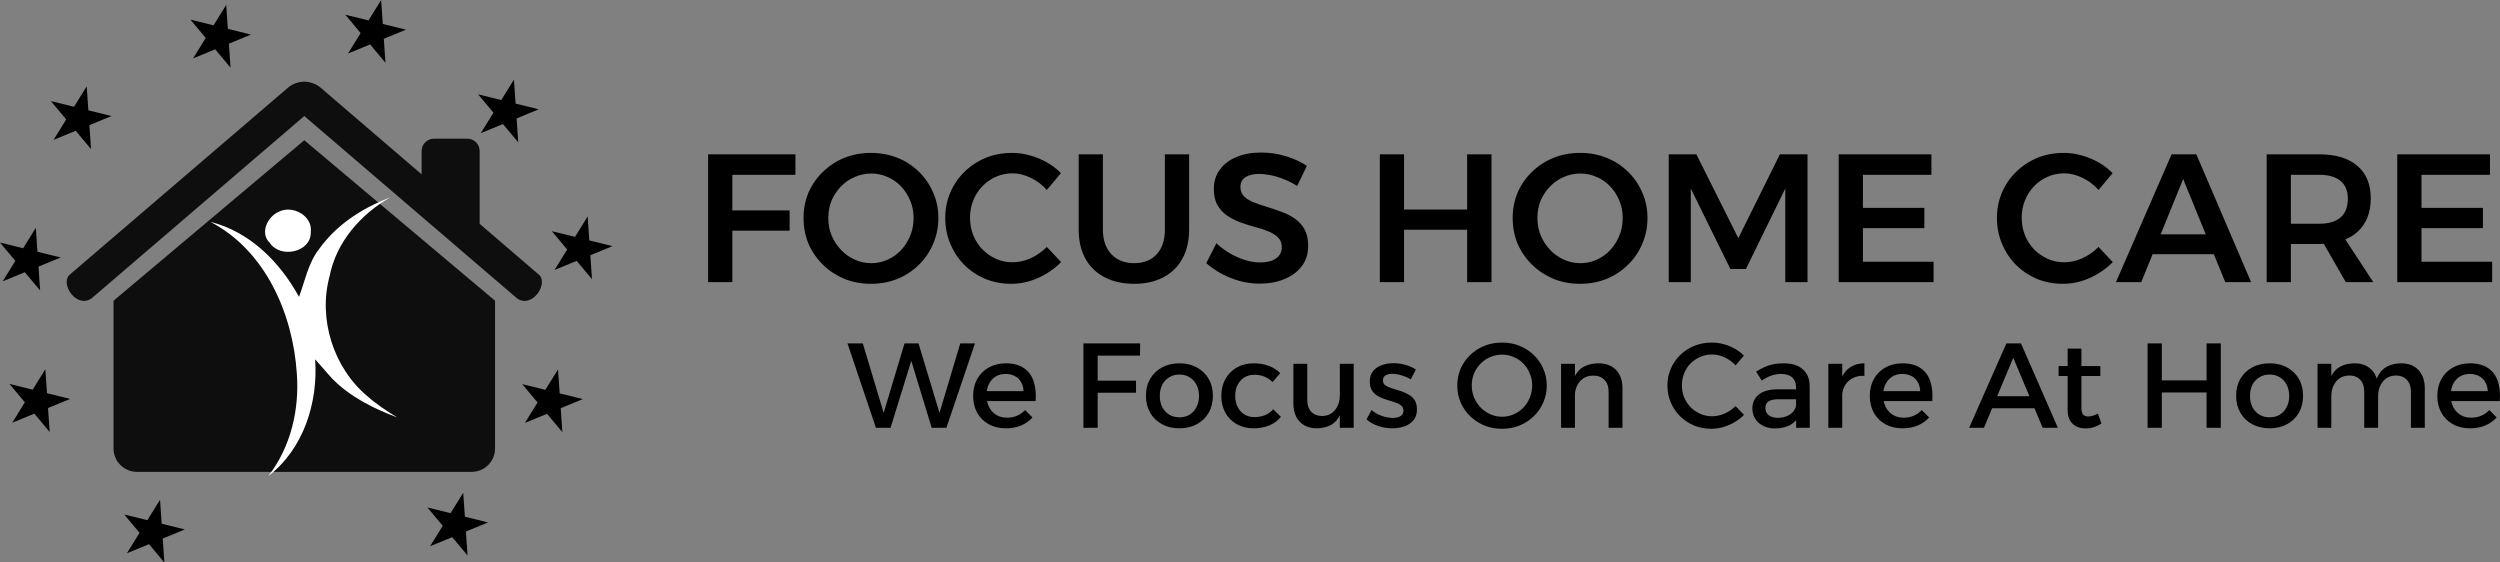
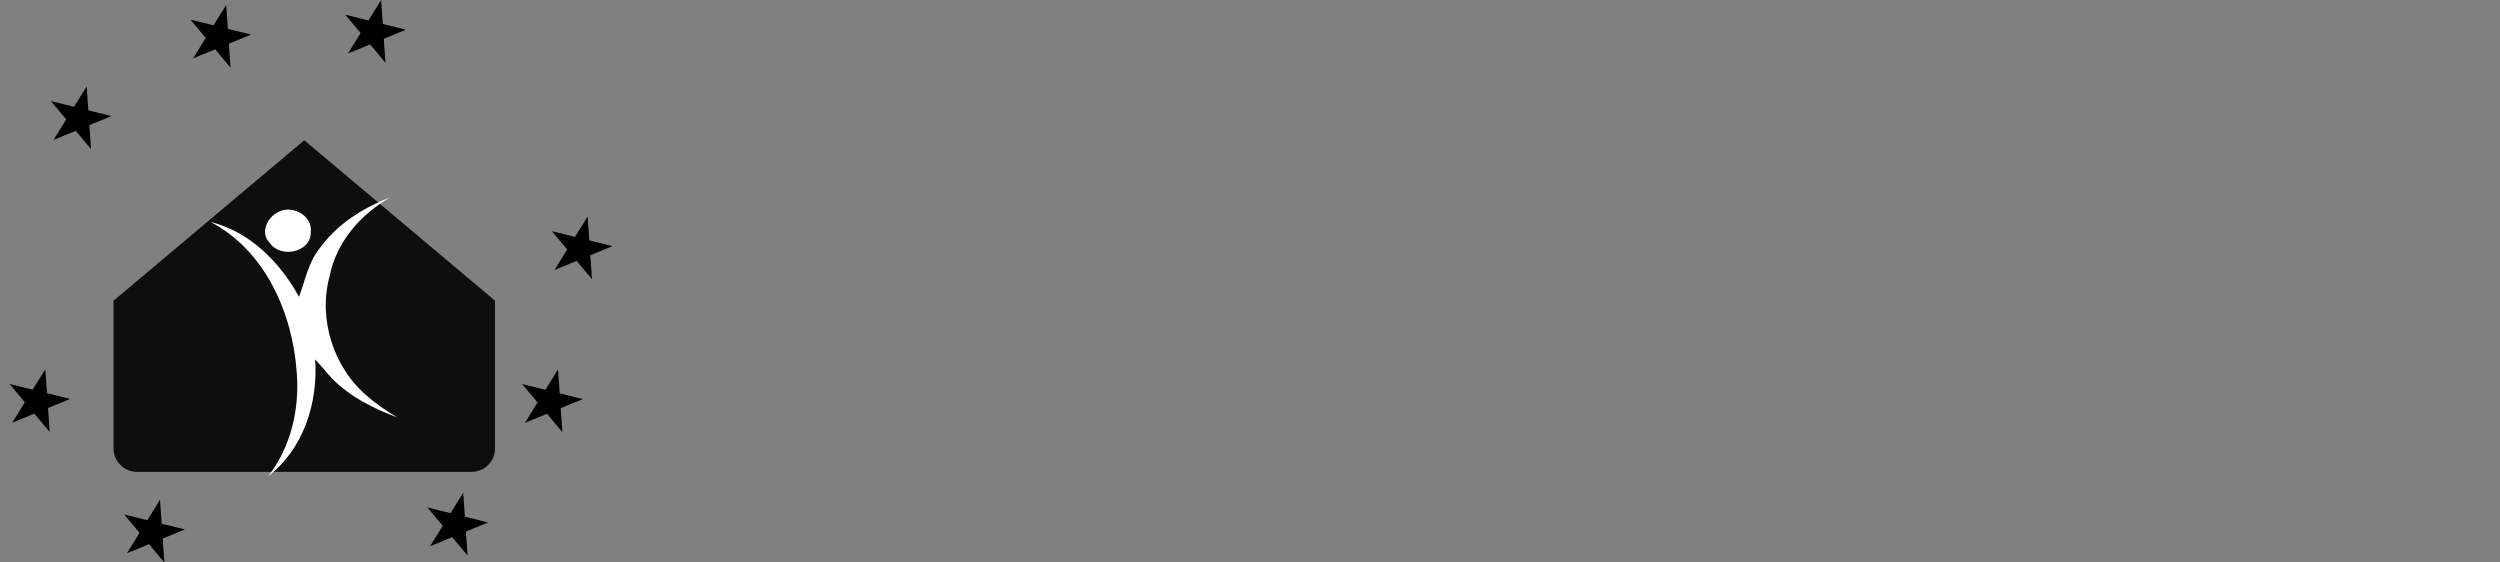
<svg xmlns="http://www.w3.org/2000/svg" width="200" height="45" viewBox="0 0 200 45" fill="none">
  <rect x="0" y="0" width="200" height="45" fill="#808080" stroke="none" />
-   <path d="M56.65 12.348H63.633V13.984H58.587V16.833H63.17V18.454H58.587V22.573H56.65V12.348ZM69.676 12.232C70.438 12.232 71.146 12.363 71.802 12.626C72.457 12.889 73.026 13.259 73.508 13.736C73.999 14.213 74.38 14.768 74.65 15.401C74.929 16.024 75.069 16.706 75.069 17.446C75.069 18.176 74.929 18.863 74.65 19.506C74.38 20.148 73.999 20.708 73.508 21.185C73.026 21.662 72.457 22.037 71.802 22.31C71.146 22.573 70.438 22.704 69.676 22.704C68.915 22.704 68.207 22.573 67.551 22.31C66.905 22.037 66.337 21.662 65.845 21.185C65.353 20.708 64.968 20.153 64.689 19.52C64.419 18.878 64.284 18.186 64.284 17.446C64.284 16.706 64.419 16.02 64.689 15.387C64.968 14.754 65.353 14.204 65.845 13.736C66.337 13.259 66.905 12.889 67.551 12.626C68.207 12.363 68.915 12.232 69.676 12.232ZM69.705 13.882C69.233 13.882 68.79 13.975 68.375 14.16C67.961 14.335 67.594 14.588 67.276 14.919C66.958 15.241 66.708 15.615 66.525 16.044C66.351 16.472 66.264 16.94 66.264 17.446C66.264 17.952 66.356 18.425 66.539 18.863C66.722 19.291 66.973 19.671 67.291 20.002C67.609 20.333 67.975 20.591 68.39 20.776C68.804 20.961 69.243 21.054 69.705 21.054C70.168 21.054 70.602 20.961 71.007 20.776C71.421 20.591 71.782 20.333 72.091 20.002C72.399 19.671 72.64 19.291 72.814 18.863C72.997 18.425 73.088 17.952 73.088 17.446C73.088 16.94 72.997 16.472 72.814 16.044C72.64 15.615 72.399 15.241 72.091 14.919C71.782 14.588 71.421 14.335 71.007 14.16C70.602 13.975 70.168 13.882 69.705 13.882ZM83.746 15.197C83.39 14.788 82.966 14.466 82.474 14.233C81.983 13.989 81.491 13.867 81 13.867C80.527 13.867 80.084 13.96 79.669 14.145C79.265 14.32 78.903 14.573 78.585 14.905C78.277 15.226 78.036 15.601 77.862 16.029C77.689 16.458 77.602 16.92 77.602 17.417C77.602 17.913 77.689 18.381 77.862 18.819C78.036 19.247 78.277 19.622 78.585 19.944C78.903 20.265 79.265 20.518 79.669 20.703C80.084 20.888 80.527 20.981 81 20.981C81.491 20.981 81.978 20.874 82.46 20.659C82.942 20.436 83.371 20.134 83.746 19.754L84.889 20.966C84.551 21.317 84.161 21.623 83.718 21.886C83.284 22.149 82.826 22.354 82.344 22.5C81.872 22.636 81.39 22.704 80.898 22.704C80.156 22.704 79.462 22.573 78.817 22.31C78.18 22.037 77.621 21.662 77.139 21.185C76.667 20.708 76.296 20.148 76.026 19.506C75.756 18.863 75.621 18.176 75.621 17.446C75.621 16.706 75.756 16.024 76.026 15.401C76.296 14.768 76.677 14.213 77.168 13.736C77.66 13.259 78.224 12.889 78.86 12.626C79.506 12.363 80.209 12.232 80.971 12.232C81.462 12.232 81.939 12.3 82.402 12.436C82.874 12.563 83.322 12.748 83.746 12.991C84.171 13.225 84.546 13.512 84.874 13.853L83.746 15.197ZM88.232 18.366C88.232 19.204 88.459 19.861 88.912 20.338C89.365 20.815 89.972 21.054 90.734 21.054C91.485 21.054 92.083 20.82 92.526 20.353C92.97 19.876 93.191 19.213 93.191 18.366V12.348H95.129V18.366C95.129 19.262 94.95 20.036 94.594 20.689C94.247 21.331 93.741 21.828 93.076 22.178C92.42 22.529 91.64 22.704 90.734 22.704C89.818 22.704 89.028 22.529 88.363 22.178C87.698 21.828 87.187 21.331 86.83 20.689C86.473 20.036 86.295 19.262 86.295 18.366V12.348H88.232V18.366ZM103.772 14.875C103.416 14.651 103.05 14.466 102.674 14.32C102.307 14.174 101.96 14.072 101.633 14.014C101.305 13.945 101.006 13.911 100.736 13.911C100.283 13.911 99.917 13.999 99.638 14.174C99.368 14.35 99.233 14.608 99.233 14.948C99.233 15.26 99.329 15.513 99.522 15.708C99.724 15.903 99.984 16.063 100.303 16.19C100.63 16.317 100.987 16.438 101.372 16.555C101.758 16.672 102.144 16.803 102.529 16.949C102.915 17.086 103.266 17.266 103.585 17.49C103.912 17.714 104.172 18.001 104.365 18.352C104.558 18.702 104.654 19.14 104.654 19.666C104.654 20.299 104.486 20.84 104.148 21.288C103.811 21.735 103.348 22.081 102.76 22.325C102.182 22.568 101.522 22.69 100.78 22.69C100.24 22.69 99.71 22.622 99.189 22.485C98.678 22.339 98.192 22.144 97.729 21.901C97.276 21.657 96.867 21.375 96.5 21.054L97.31 19.462C97.657 19.783 98.033 20.061 98.438 20.294C98.842 20.518 99.247 20.694 99.652 20.82C100.066 20.937 100.452 20.995 100.809 20.995C101.358 20.995 101.782 20.888 102.081 20.674C102.389 20.46 102.544 20.158 102.544 19.768C102.544 19.447 102.442 19.189 102.24 18.994C102.047 18.8 101.792 18.639 101.474 18.512C101.156 18.376 100.799 18.259 100.404 18.162C100.018 18.055 99.633 17.933 99.247 17.797C98.862 17.651 98.505 17.47 98.177 17.256C97.859 17.032 97.599 16.75 97.397 16.409C97.204 16.068 97.108 15.635 97.108 15.109C97.108 14.515 97.266 14.004 97.585 13.575C97.903 13.137 98.341 12.801 98.9 12.568C99.469 12.324 100.134 12.202 100.895 12.202C101.57 12.202 102.225 12.3 102.862 12.495C103.507 12.689 104.071 12.947 104.553 13.269L103.772 14.875ZM110.386 12.348H112.324V16.76H117.37V12.348H119.321V22.573H117.37V18.381H112.324V22.573H110.386V12.348ZM126.406 12.232C127.167 12.232 127.876 12.363 128.531 12.626C129.187 12.889 129.755 13.259 130.237 13.736C130.729 14.213 131.11 14.768 131.379 15.401C131.659 16.024 131.799 16.706 131.799 17.446C131.799 18.176 131.659 18.863 131.379 19.506C131.11 20.148 130.729 20.708 130.237 21.185C129.755 21.662 129.187 22.037 128.531 22.31C127.876 22.573 127.167 22.704 126.406 22.704C125.645 22.704 124.936 22.573 124.281 22.31C123.635 22.037 123.066 21.662 122.575 21.185C122.083 20.708 121.698 20.153 121.418 19.52C121.148 18.878 121.013 18.186 121.013 17.446C121.013 16.706 121.148 16.02 121.418 15.387C121.698 14.754 122.083 14.204 122.575 13.736C123.066 13.259 123.635 12.889 124.281 12.626C124.936 12.363 125.645 12.232 126.406 12.232ZM126.435 13.882C125.963 13.882 125.519 13.975 125.105 14.16C124.69 14.335 124.324 14.588 124.006 14.919C123.688 15.241 123.437 15.615 123.254 16.044C123.081 16.472 122.994 16.94 122.994 17.446C122.994 17.952 123.086 18.425 123.269 18.863C123.452 19.291 123.702 19.671 124.02 20.002C124.339 20.333 124.705 20.591 125.119 20.776C125.534 20.961 125.972 21.054 126.435 21.054C126.898 21.054 127.331 20.961 127.736 20.776C128.151 20.591 128.512 20.333 128.82 20.002C129.129 19.671 129.37 19.291 129.543 18.863C129.726 18.425 129.818 17.952 129.818 17.446C129.818 16.94 129.726 16.472 129.543 16.044C129.37 15.615 129.129 15.241 128.82 14.919C128.512 14.588 128.151 14.335 127.736 14.16C127.331 13.975 126.898 13.882 126.435 13.882ZM133.499 12.348H135.711L139.065 19.053L142.39 12.348H144.602V22.573H142.824V15.08L139.672 21.521H138.429L135.263 15.08V22.573H133.499V12.348ZM147.095 12.348H154.512V13.984H149.033V16.628H153.948V18.249H149.033V20.937H154.686V22.573H147.095V12.348ZM167.881 15.197C167.524 14.788 167.1 14.466 166.608 14.233C166.117 13.989 165.625 13.867 165.134 13.867C164.661 13.867 164.218 13.96 163.804 14.145C163.399 14.32 163.037 14.573 162.719 14.905C162.411 15.226 162.17 15.601 161.996 16.029C161.823 16.458 161.736 16.92 161.736 17.417C161.736 17.913 161.823 18.381 161.996 18.819C162.17 19.247 162.411 19.622 162.719 19.944C163.037 20.265 163.399 20.518 163.804 20.703C164.218 20.888 164.661 20.981 165.134 20.981C165.625 20.981 166.112 20.874 166.594 20.659C167.076 20.436 167.505 20.134 167.881 19.754L169.023 20.966C168.686 21.317 168.295 21.623 167.852 21.886C167.418 22.149 166.96 22.354 166.478 22.5C166.006 22.636 165.524 22.704 165.033 22.704C164.29 22.704 163.596 22.573 162.951 22.31C162.314 22.037 161.755 21.662 161.274 21.185C160.801 20.708 160.43 20.148 160.16 19.506C159.89 18.863 159.755 18.176 159.755 17.446C159.755 16.706 159.89 16.024 160.16 15.401C160.43 14.768 160.811 14.213 161.302 13.736C161.794 13.259 162.358 12.889 162.994 12.626C163.64 12.363 164.343 12.232 165.105 12.232C165.596 12.232 166.073 12.3 166.536 12.436C167.008 12.563 167.457 12.748 167.881 12.991C168.305 13.225 168.681 13.512 169.008 13.853L167.881 15.197ZM173.728 12.348H175.708L180.089 22.573H178.022L174.653 14.32L171.299 22.573H169.275L173.728 12.348ZM171.602 18.746H177.631V20.338H171.602V18.746ZM185.555 12.348C186.866 12.348 187.878 12.655 188.591 13.269C189.305 13.882 189.661 14.744 189.661 15.854C189.661 17.013 189.305 17.913 188.591 18.556C187.878 19.199 186.866 19.52 185.555 19.52H183.271V22.573H181.334V12.348H185.555ZM185.555 17.899C186.278 17.899 186.837 17.733 187.232 17.402C187.627 17.071 187.825 16.57 187.825 15.898C187.825 15.255 187.627 14.778 187.232 14.466C186.837 14.145 186.278 13.984 185.555 13.984H183.271V17.899H185.555ZM185.483 18.775H187.377L189.864 22.573H187.666L185.483 18.775ZM191.781 12.348H199.198V13.984H193.719V16.628H198.634V18.249H193.719V20.937H199.372V22.573H191.781V12.348Z" fill="black" />
-   <path d="M67.798 27.473H69.024L70.838 33.511H70.548L72.362 27.473H73.482L75.306 33.511H75.016L76.821 27.473H77.998L75.711 34.225H74.534L72.758 28.39L73.047 28.399L71.243 34.225H70.075L67.798 27.473ZM81.884 31.293C81.871 31.004 81.804 30.759 81.682 30.56C81.566 30.354 81.402 30.197 81.189 30.087C80.977 29.971 80.733 29.914 80.456 29.914C80.147 29.914 79.877 29.984 79.645 30.126C79.42 30.267 79.243 30.467 79.115 30.724C78.986 30.975 78.922 31.27 78.922 31.611C78.922 31.978 78.989 32.296 79.124 32.566C79.266 32.836 79.459 33.045 79.703 33.193C79.954 33.341 80.241 33.415 80.562 33.415C81.135 33.415 81.617 33.212 82.01 32.807L82.598 33.396C82.347 33.672 82.042 33.888 81.682 34.042C81.321 34.19 80.919 34.264 80.475 34.264C79.948 34.264 79.488 34.155 79.096 33.936C78.703 33.717 78.397 33.415 78.179 33.029C77.96 32.637 77.851 32.184 77.851 31.669C77.851 31.155 77.96 30.705 78.179 30.319C78.397 29.927 78.703 29.621 79.096 29.402C79.488 29.184 79.938 29.071 80.447 29.065C81.051 29.065 81.537 29.19 81.904 29.441C82.27 29.685 82.531 30.033 82.685 30.483C82.84 30.933 82.894 31.467 82.849 32.084H78.748V31.293H81.884ZM86.675 27.473H91.21L91.201 28.448H87.814V30.454H90.882V31.418H87.814V34.225H86.675V27.473ZM94.358 29.065C94.885 29.065 95.349 29.174 95.747 29.393C96.153 29.611 96.468 29.917 96.693 30.309C96.918 30.695 97.031 31.145 97.031 31.66C97.031 32.174 96.918 32.627 96.693 33.02C96.468 33.412 96.153 33.717 95.747 33.936C95.349 34.155 94.885 34.264 94.358 34.264C93.83 34.264 93.364 34.155 92.959 33.936C92.553 33.717 92.238 33.412 92.013 33.02C91.788 32.627 91.675 32.174 91.675 31.66C91.675 31.145 91.788 30.695 92.013 30.309C92.238 29.917 92.553 29.611 92.959 29.393C93.364 29.174 93.83 29.065 94.358 29.065ZM94.358 29.962C94.049 29.962 93.776 30.036 93.538 30.184C93.299 30.325 93.113 30.524 92.978 30.782C92.849 31.039 92.785 31.335 92.785 31.669C92.785 32.01 92.849 32.309 92.978 32.566C93.113 32.824 93.299 33.026 93.538 33.174C93.776 33.315 94.049 33.386 94.358 33.386C94.667 33.386 94.937 33.315 95.168 33.174C95.406 33.026 95.59 32.824 95.718 32.566C95.853 32.309 95.921 32.01 95.921 31.669C95.921 31.335 95.853 31.039 95.718 30.782C95.59 30.524 95.406 30.325 95.168 30.184C94.937 30.036 94.667 29.962 94.358 29.962ZM101.807 30.57C101.627 30.383 101.415 30.238 101.171 30.136C100.926 30.033 100.649 29.981 100.341 29.981C100.045 29.981 99.781 30.052 99.549 30.193C99.318 30.335 99.138 30.534 99.009 30.791C98.88 31.042 98.816 31.335 98.816 31.669C98.816 32.004 98.88 32.299 99.009 32.557C99.138 32.807 99.318 33.007 99.549 33.155C99.781 33.296 100.045 33.367 100.341 33.367C100.662 33.367 100.952 33.315 101.209 33.212C101.466 33.103 101.682 32.946 101.856 32.74L102.473 33.347C102.242 33.637 101.939 33.862 101.566 34.023C101.199 34.184 100.775 34.264 100.292 34.264C99.784 34.264 99.334 34.155 98.941 33.936C98.555 33.717 98.253 33.415 98.034 33.029C97.816 32.637 97.706 32.184 97.706 31.669C97.706 31.155 97.816 30.705 98.034 30.319C98.253 29.927 98.555 29.621 98.941 29.402C99.334 29.177 99.784 29.065 100.292 29.065C100.756 29.065 101.164 29.136 101.518 29.277C101.878 29.412 102.177 29.605 102.415 29.856L101.807 30.57ZM104.581 31.997C104.581 32.396 104.687 32.711 104.9 32.942C105.112 33.167 105.405 33.28 105.778 33.28C106.222 33.267 106.566 33.103 106.81 32.788C107.061 32.473 107.187 32.084 107.187 31.621H107.486C107.486 32.251 107.399 32.759 107.225 33.145C107.052 33.531 106.804 33.814 106.482 33.994C106.167 34.167 105.791 34.258 105.353 34.264C104.961 34.264 104.623 34.184 104.34 34.023C104.063 33.862 103.848 33.634 103.694 33.338C103.546 33.042 103.472 32.692 103.472 32.286V29.103H104.581V31.997ZM107.187 29.103H108.296V34.225H107.187V29.103ZM112.864 30.348C112.639 30.213 112.391 30.107 112.121 30.029C111.857 29.946 111.613 29.904 111.388 29.904C111.169 29.904 110.989 29.946 110.847 30.029C110.706 30.113 110.635 30.251 110.635 30.444C110.635 30.605 110.699 30.733 110.828 30.83C110.963 30.92 111.133 30.997 111.339 31.061C111.545 31.126 111.764 31.193 111.996 31.264C112.227 31.335 112.446 31.428 112.652 31.544C112.864 31.653 113.034 31.804 113.163 31.997C113.292 32.19 113.356 32.444 113.356 32.759C113.356 33.106 113.263 33.393 113.076 33.618C112.896 33.836 112.655 34 112.353 34.11C112.057 34.212 111.735 34.264 111.388 34.264C111.014 34.264 110.641 34.203 110.268 34.081C109.895 33.958 109.58 33.782 109.323 33.55L109.718 32.798C109.943 32.997 110.217 33.155 110.538 33.27C110.86 33.38 111.159 33.434 111.436 33.434C111.597 33.434 111.738 33.415 111.86 33.377C111.989 33.331 112.089 33.267 112.16 33.184C112.237 33.1 112.275 32.991 112.275 32.856C112.275 32.676 112.211 32.534 112.082 32.431C111.954 32.328 111.786 32.245 111.581 32.18C111.375 32.11 111.156 32.042 110.924 31.978C110.693 31.907 110.474 31.817 110.268 31.708C110.069 31.598 109.905 31.451 109.776 31.264C109.647 31.078 109.583 30.83 109.583 30.521C109.583 30.174 109.673 29.894 109.853 29.682C110.033 29.463 110.265 29.306 110.548 29.209C110.838 29.107 111.146 29.055 111.474 29.055C111.796 29.055 112.118 29.1 112.439 29.19C112.761 29.28 113.038 29.406 113.269 29.566L112.864 30.348ZM120.162 27.406C120.663 27.406 121.13 27.492 121.561 27.666C121.998 27.84 122.378 28.084 122.7 28.399C123.028 28.714 123.282 29.081 123.462 29.499C123.648 29.91 123.742 30.357 123.742 30.84C123.742 31.322 123.648 31.775 123.462 32.2C123.282 32.618 123.028 32.984 122.7 33.299C122.378 33.614 121.998 33.862 121.561 34.042C121.13 34.216 120.663 34.303 120.162 34.303C119.66 34.303 119.19 34.216 118.753 34.042C118.322 33.862 117.942 33.614 117.614 33.299C117.292 32.984 117.038 32.618 116.852 32.2C116.672 31.775 116.582 31.322 116.582 30.84C116.582 30.357 116.672 29.907 116.852 29.489C117.038 29.071 117.292 28.708 117.614 28.399C117.942 28.084 118.322 27.84 118.753 27.666C119.19 27.492 119.66 27.406 120.162 27.406ZM120.171 28.37C119.837 28.37 119.522 28.435 119.226 28.563C118.936 28.685 118.679 28.859 118.454 29.084C118.228 29.309 118.052 29.573 117.923 29.875C117.801 30.171 117.74 30.492 117.74 30.84C117.74 31.187 117.804 31.512 117.933 31.814C118.061 32.116 118.238 32.383 118.463 32.614C118.688 32.84 118.946 33.016 119.235 33.145C119.531 33.274 119.843 33.338 120.171 33.338C120.499 33.338 120.808 33.274 121.098 33.145C121.394 33.016 121.651 32.84 121.87 32.614C122.088 32.383 122.259 32.116 122.381 31.814C122.51 31.512 122.574 31.187 122.574 30.84C122.574 30.492 122.51 30.171 122.381 29.875C122.259 29.573 122.088 29.309 121.87 29.084C121.651 28.859 121.394 28.685 121.098 28.563C120.808 28.435 120.499 28.37 120.171 28.37ZM128.688 31.332C128.688 30.933 128.579 30.621 128.36 30.396C128.141 30.164 127.839 30.049 127.453 30.049C126.996 30.055 126.636 30.216 126.372 30.531C126.115 30.846 125.986 31.238 125.986 31.708H125.677C125.677 31.071 125.767 30.56 125.947 30.174C126.128 29.788 126.382 29.509 126.71 29.335C127.044 29.155 127.437 29.065 127.887 29.065C128.286 29.065 128.627 29.145 128.91 29.306C129.199 29.467 129.418 29.695 129.566 29.991C129.72 30.28 129.798 30.631 129.798 31.042V34.225H128.688V31.332ZM124.886 29.103H125.996V34.225H124.886V29.103ZM138.845 29.229C138.601 28.959 138.311 28.747 137.977 28.592C137.642 28.438 137.304 28.361 136.963 28.361C136.629 28.361 136.314 28.425 136.018 28.554C135.728 28.676 135.471 28.849 135.246 29.074C135.027 29.299 134.857 29.563 134.734 29.865C134.612 30.161 134.551 30.483 134.551 30.83C134.551 31.171 134.612 31.492 134.734 31.795C134.857 32.09 135.027 32.351 135.246 32.576C135.471 32.801 135.728 32.978 136.018 33.106C136.314 33.235 136.629 33.299 136.963 33.299C137.304 33.299 137.639 33.229 137.967 33.087C138.295 32.939 138.588 32.74 138.845 32.489L139.521 33.193C139.295 33.418 139.038 33.614 138.749 33.782C138.466 33.949 138.166 34.077 137.851 34.167C137.542 34.258 137.227 34.303 136.906 34.303C136.41 34.303 135.95 34.216 135.526 34.042C135.101 33.862 134.728 33.614 134.406 33.299C134.091 32.984 133.843 32.618 133.663 32.2C133.483 31.775 133.393 31.322 133.393 30.84C133.393 30.357 133.483 29.91 133.663 29.499C133.843 29.081 134.094 28.714 134.416 28.399C134.744 28.084 135.12 27.84 135.545 27.666C135.976 27.492 136.442 27.406 136.944 27.406C137.266 27.406 137.581 27.448 137.89 27.531C138.199 27.615 138.491 27.734 138.768 27.888C139.045 28.042 139.292 28.229 139.511 28.448L138.845 29.229ZM142.293 31.939C141.933 31.939 141.666 31.994 141.492 32.103C141.318 32.213 141.231 32.393 141.231 32.643C141.231 32.881 141.318 33.071 141.492 33.212C141.672 33.354 141.917 33.425 142.225 33.425C142.502 33.425 142.75 33.377 142.968 33.28C143.187 33.184 143.361 33.055 143.489 32.894C143.618 32.727 143.686 32.541 143.692 32.335L143.904 33.27C143.744 33.605 143.499 33.856 143.171 34.023C142.843 34.19 142.451 34.273 141.994 34.273C141.627 34.273 141.309 34.203 141.038 34.061C140.768 33.92 140.559 33.73 140.411 33.492C140.263 33.248 140.189 32.978 140.189 32.682C140.189 32.219 140.357 31.849 140.691 31.573C141.032 31.296 141.511 31.155 142.129 31.148H143.827V31.939H142.293ZM143.682 30.975C143.682 30.64 143.58 30.38 143.374 30.193C143.168 30.007 142.862 29.914 142.457 29.914C142.212 29.914 141.962 29.959 141.704 30.049C141.453 30.139 141.199 30.27 140.942 30.444L140.488 29.73C140.726 29.582 140.952 29.46 141.164 29.364C141.376 29.267 141.601 29.193 141.839 29.142C142.084 29.09 142.37 29.065 142.698 29.065C143.361 29.065 143.869 29.226 144.223 29.547C144.583 29.862 144.766 30.299 144.773 30.859L144.783 34.225H143.692L143.682 30.975ZM149.153 30.068C148.786 30.049 148.468 30.113 148.198 30.261C147.934 30.402 147.728 30.602 147.58 30.859C147.439 31.116 147.368 31.412 147.368 31.746L147.059 31.708C147.059 31.135 147.143 30.653 147.31 30.261C147.477 29.869 147.718 29.573 148.034 29.373C148.349 29.168 148.722 29.065 149.153 29.065V30.068ZM146.268 29.103H147.378V34.225H146.268V29.103ZM153.617 31.293C153.604 31.004 153.536 30.759 153.414 30.56C153.298 30.354 153.134 30.197 152.922 30.087C152.71 29.971 152.465 29.914 152.189 29.914C151.88 29.914 151.61 29.984 151.378 30.126C151.153 30.267 150.976 30.467 150.847 30.724C150.719 30.975 150.654 31.27 150.654 31.611C150.654 31.978 150.722 32.296 150.857 32.566C150.999 32.836 151.192 33.045 151.436 33.193C151.687 33.341 151.973 33.415 152.295 33.415C152.867 33.415 153.35 33.212 153.742 32.807L154.331 33.396C154.08 33.672 153.775 33.888 153.414 34.042C153.054 34.19 152.652 34.264 152.208 34.264C151.681 34.264 151.221 34.155 150.828 33.936C150.436 33.717 150.13 33.415 149.911 33.029C149.693 32.637 149.583 32.184 149.583 31.669C149.583 31.155 149.693 30.705 149.911 30.319C150.13 29.927 150.436 29.621 150.828 29.402C151.221 29.184 151.671 29.071 152.179 29.065C152.784 29.065 153.269 29.19 153.636 29.441C154.003 29.685 154.263 30.033 154.418 30.483C154.572 30.933 154.627 31.467 154.582 32.084H150.481V31.293H153.617ZM160.511 27.473H161.678L164.631 34.225H163.415L161.061 28.621L158.716 34.225H157.529L160.511 27.473ZM159.015 31.698H163.058V32.663H159.015V31.698ZM166.512 32.605C166.512 32.881 166.56 33.071 166.657 33.174C166.753 33.27 166.889 33.319 167.062 33.319C167.178 33.319 167.297 33.299 167.419 33.261C167.548 33.222 167.686 33.164 167.834 33.087L168.114 33.888C167.915 34.01 167.709 34.106 167.496 34.177C167.284 34.241 167.069 34.273 166.85 34.273C166.593 34.273 166.355 34.225 166.136 34.129C165.917 34.026 165.74 33.865 165.605 33.647C165.476 33.428 165.412 33.145 165.412 32.798V27.888H166.512V32.605ZM164.688 29.287H168.027V30.078H164.688V29.287ZM171.807 27.473H172.946V30.434H176.526V27.473H177.665V34.225H176.526V31.399H172.946V34.225H171.807V27.473ZM181.573 29.065C182.101 29.065 182.564 29.174 182.963 29.393C183.368 29.611 183.683 29.917 183.908 30.309C184.133 30.695 184.246 31.145 184.246 31.66C184.246 32.174 184.133 32.627 183.908 33.02C183.683 33.412 183.368 33.717 182.963 33.936C182.564 34.155 182.101 34.264 181.573 34.264C181.046 34.264 180.579 34.155 180.174 33.936C179.769 33.717 179.453 33.412 179.228 33.02C179.003 32.627 178.89 32.174 178.89 31.66C178.89 31.145 179.003 30.695 179.228 30.309C179.453 29.917 179.769 29.611 180.174 29.393C180.579 29.174 181.046 29.065 181.573 29.065ZM181.573 29.962C181.264 29.962 180.991 30.036 180.753 30.184C180.515 30.325 180.328 30.524 180.193 30.782C180.064 31.039 180 31.335 180 31.669C180 32.01 180.064 32.309 180.193 32.566C180.328 32.824 180.515 33.026 180.753 33.174C180.991 33.315 181.264 33.386 181.573 33.386C181.882 33.386 182.152 33.315 182.384 33.174C182.622 33.026 182.805 32.824 182.934 32.566C183.069 32.309 183.136 32.01 183.136 31.669C183.136 31.335 183.069 31.039 182.934 30.782C182.805 30.524 182.622 30.325 182.384 30.184C182.152 30.036 181.882 29.962 181.573 29.962ZM189.138 31.332C189.138 30.926 189.032 30.611 188.82 30.386C188.608 30.155 188.312 30.039 187.932 30.039C187.488 30.052 187.138 30.216 186.88 30.531C186.63 30.846 186.504 31.235 186.504 31.698H186.195C186.195 31.068 186.282 30.56 186.456 30.174C186.636 29.788 186.887 29.509 187.208 29.335C187.537 29.155 187.923 29.065 188.366 29.065C188.759 29.065 189.093 29.145 189.37 29.306C189.653 29.467 189.869 29.695 190.017 29.991C190.171 30.28 190.248 30.631 190.248 31.042V34.225H189.138V31.332ZM192.873 31.332C192.873 30.926 192.764 30.611 192.545 30.386C192.332 30.155 192.037 30.039 191.657 30.039C191.22 30.052 190.875 30.216 190.624 30.531C190.374 30.846 190.248 31.235 190.248 31.698H189.93C189.93 31.068 190.017 30.56 190.19 30.174C190.37 29.788 190.621 29.509 190.943 29.335C191.271 29.155 191.657 29.065 192.101 29.065C192.493 29.065 192.828 29.145 193.104 29.306C193.388 29.467 193.603 29.695 193.751 29.991C193.905 30.28 193.983 30.631 193.983 31.042V34.225H192.873V31.332ZM185.404 29.103H186.504V34.225H185.404V29.103ZM199.02 31.293C199.007 31.004 198.939 30.759 198.817 30.56C198.701 30.354 198.537 30.197 198.325 30.087C198.113 29.971 197.868 29.914 197.592 29.914C197.283 29.914 197.013 29.984 196.781 30.126C196.556 30.267 196.379 30.467 196.25 30.724C196.122 30.975 196.057 31.27 196.057 31.611C196.057 31.978 196.125 32.296 196.26 32.566C196.401 32.836 196.594 33.045 196.839 33.193C197.09 33.341 197.376 33.415 197.698 33.415C198.27 33.415 198.753 33.212 199.145 32.807L199.734 33.396C199.483 33.672 199.177 33.888 198.817 34.042C198.457 34.19 198.055 34.264 197.611 34.264C197.083 34.264 196.623 34.155 196.231 33.936C195.839 33.717 195.533 33.415 195.314 33.029C195.096 32.637 194.986 32.184 194.986 31.669C194.986 31.155 195.096 30.705 195.314 30.319C195.533 29.927 195.839 29.621 196.231 29.402C196.623 29.184 197.074 29.071 197.582 29.065C198.187 29.065 198.672 29.19 199.039 29.441C199.406 29.685 199.666 30.033 199.821 30.483C199.975 30.933 200.03 31.467 199.985 32.084H195.884V31.293H199.02Z" fill="black" />
  <path fill-rule="evenodd" clip-rule="evenodd" d="M37.737 37.747H10.95C9.923 37.747 9.083 36.909 9.083 35.884V24.058L24.342 11.22L39.603 24.058V35.884C39.603 36.909 38.761 37.747 37.737 37.747Z" fill="black" fill-opacity="0.89" />
-   <path fill-rule="evenodd" clip-rule="evenodd" d="M24.343 9.282L7.322 23.872C6.158 24.689 4.835 22.802 5.526 22.018L23.066 6.992C23.423 6.692 23.884 6.543 24.343 6.531C24.804 6.543 25.266 6.692 25.623 6.992L33.73 13.947V12.074C33.73 11.531 34.18 11.094 34.722 11.094H37.381C37.923 11.094 38.372 11.531 38.372 12.074V17.907L43.163 22.018C43.853 22.802 42.529 24.689 41.367 23.872L24.343 9.282Z" fill="black" fill-opacity="0.89" />
  <path d="M25.525 19.929C26.917 17.971 29 16.632 31.222 15.793C28.859 17.129 26.9 19.375 26.371 22.084C25.432 25.508 26.674 29.432 29.405 31.709C30.135 32.356 30.953 32.887 31.782 33.398C29.883 32.678 28.018 31.76 26.581 30.294C26.111 29.788 25.678 29.251 25.211 28.745C25.457 32.212 24.288 35.918 21.456 38.093C23.264 35.774 23.963 32.768 23.745 29.867C23.431 25.107 21.243 20.05 16.834 17.748C19.981 18.536 22.406 20.974 23.92 23.748C24.41 22.46 24.653 21.039 25.525 19.929Z" fill="white" />
  <path d="M22.289 16.95C23.384 16.365 25.031 17.258 24.862 18.566C24.907 20.196 22.416 20.707 21.582 19.427C20.767 18.656 21.395 17.334 22.289 16.95Z" fill="white" />
  <path fill-rule="evenodd" clip-rule="evenodd" d="M12.803 39.98L12.935 41.898L14.788 42.355L13.017 43.083L13.149 45L11.923 43.533L10.152 44.26L11.165 42.626L9.938 41.158L11.79 41.615L12.803 39.98Z" fill="black" />
  <path fill-rule="evenodd" clip-rule="evenodd" d="M3.627 29.538L3.76 31.456L5.612 31.913L3.842 32.641L3.974 34.558L2.748 33.091L0.977 33.818L1.989 32.184L0.763 30.716L2.615 31.173L3.627 29.538Z" fill="black" />
-   <path fill-rule="evenodd" clip-rule="evenodd" d="M2.865 18.225L2.997 20.142L4.85 20.599L3.079 21.327L3.212 23.245L1.985 21.777L0.214 22.505L1.227 20.87L0 19.402L1.852 19.86L2.865 18.225Z" fill="black" />
  <path fill-rule="evenodd" clip-rule="evenodd" d="M6.936 6.91L7.068 8.827L8.921 9.284L7.15 10.012L7.283 11.929L6.056 10.462L4.285 11.19L5.298 9.555L4.071 8.087L5.923 8.544L6.936 6.91Z" fill="black" />
  <path fill-rule="evenodd" clip-rule="evenodd" d="M18.096 0.392L18.229 2.309L20.081 2.766L18.311 3.494L18.443 5.412L17.216 3.944L15.446 4.672L16.458 3.037L15.232 1.569L17.084 2.027L18.096 0.392Z" fill="black" />
  <path fill-rule="evenodd" clip-rule="evenodd" d="M30.49 0L30.623 1.917L32.475 2.374L30.704 3.102L30.837 5.02L29.61 3.552L27.84 4.28L28.852 2.645L27.625 1.177L29.478 1.635L30.49 0Z" fill="black" />
-   <path fill-rule="evenodd" clip-rule="evenodd" d="M41.114 6.37L41.247 8.287L43.099 8.744L41.328 9.472L41.461 11.39L40.234 9.922L38.464 10.65L39.476 9.015L38.249 7.547L40.102 8.005L41.114 6.37Z" fill="black" />
  <path fill-rule="evenodd" clip-rule="evenodd" d="M47.012 17.316L47.144 19.234L48.997 19.691L47.226 20.419L47.359 22.336L46.132 20.869L44.362 21.596L45.374 19.962L44.147 18.494L45.999 18.951L47.012 17.316Z" fill="black" />
  <path fill-rule="evenodd" clip-rule="evenodd" d="M44.642 29.552L44.775 31.469L46.628 31.926L44.857 32.654L44.989 34.571L43.763 33.104L41.992 33.831L43.004 32.197L41.778 30.729L43.63 31.186L44.642 29.552Z" fill="black" />
  <path fill-rule="evenodd" clip-rule="evenodd" d="M37.058 39.42L37.19 41.337L39.043 41.794L37.272 42.522L37.405 44.439L36.178 42.972L34.407 43.699L35.42 42.065L34.193 40.597L36.045 41.054L37.058 39.42Z" fill="black" />
</svg>